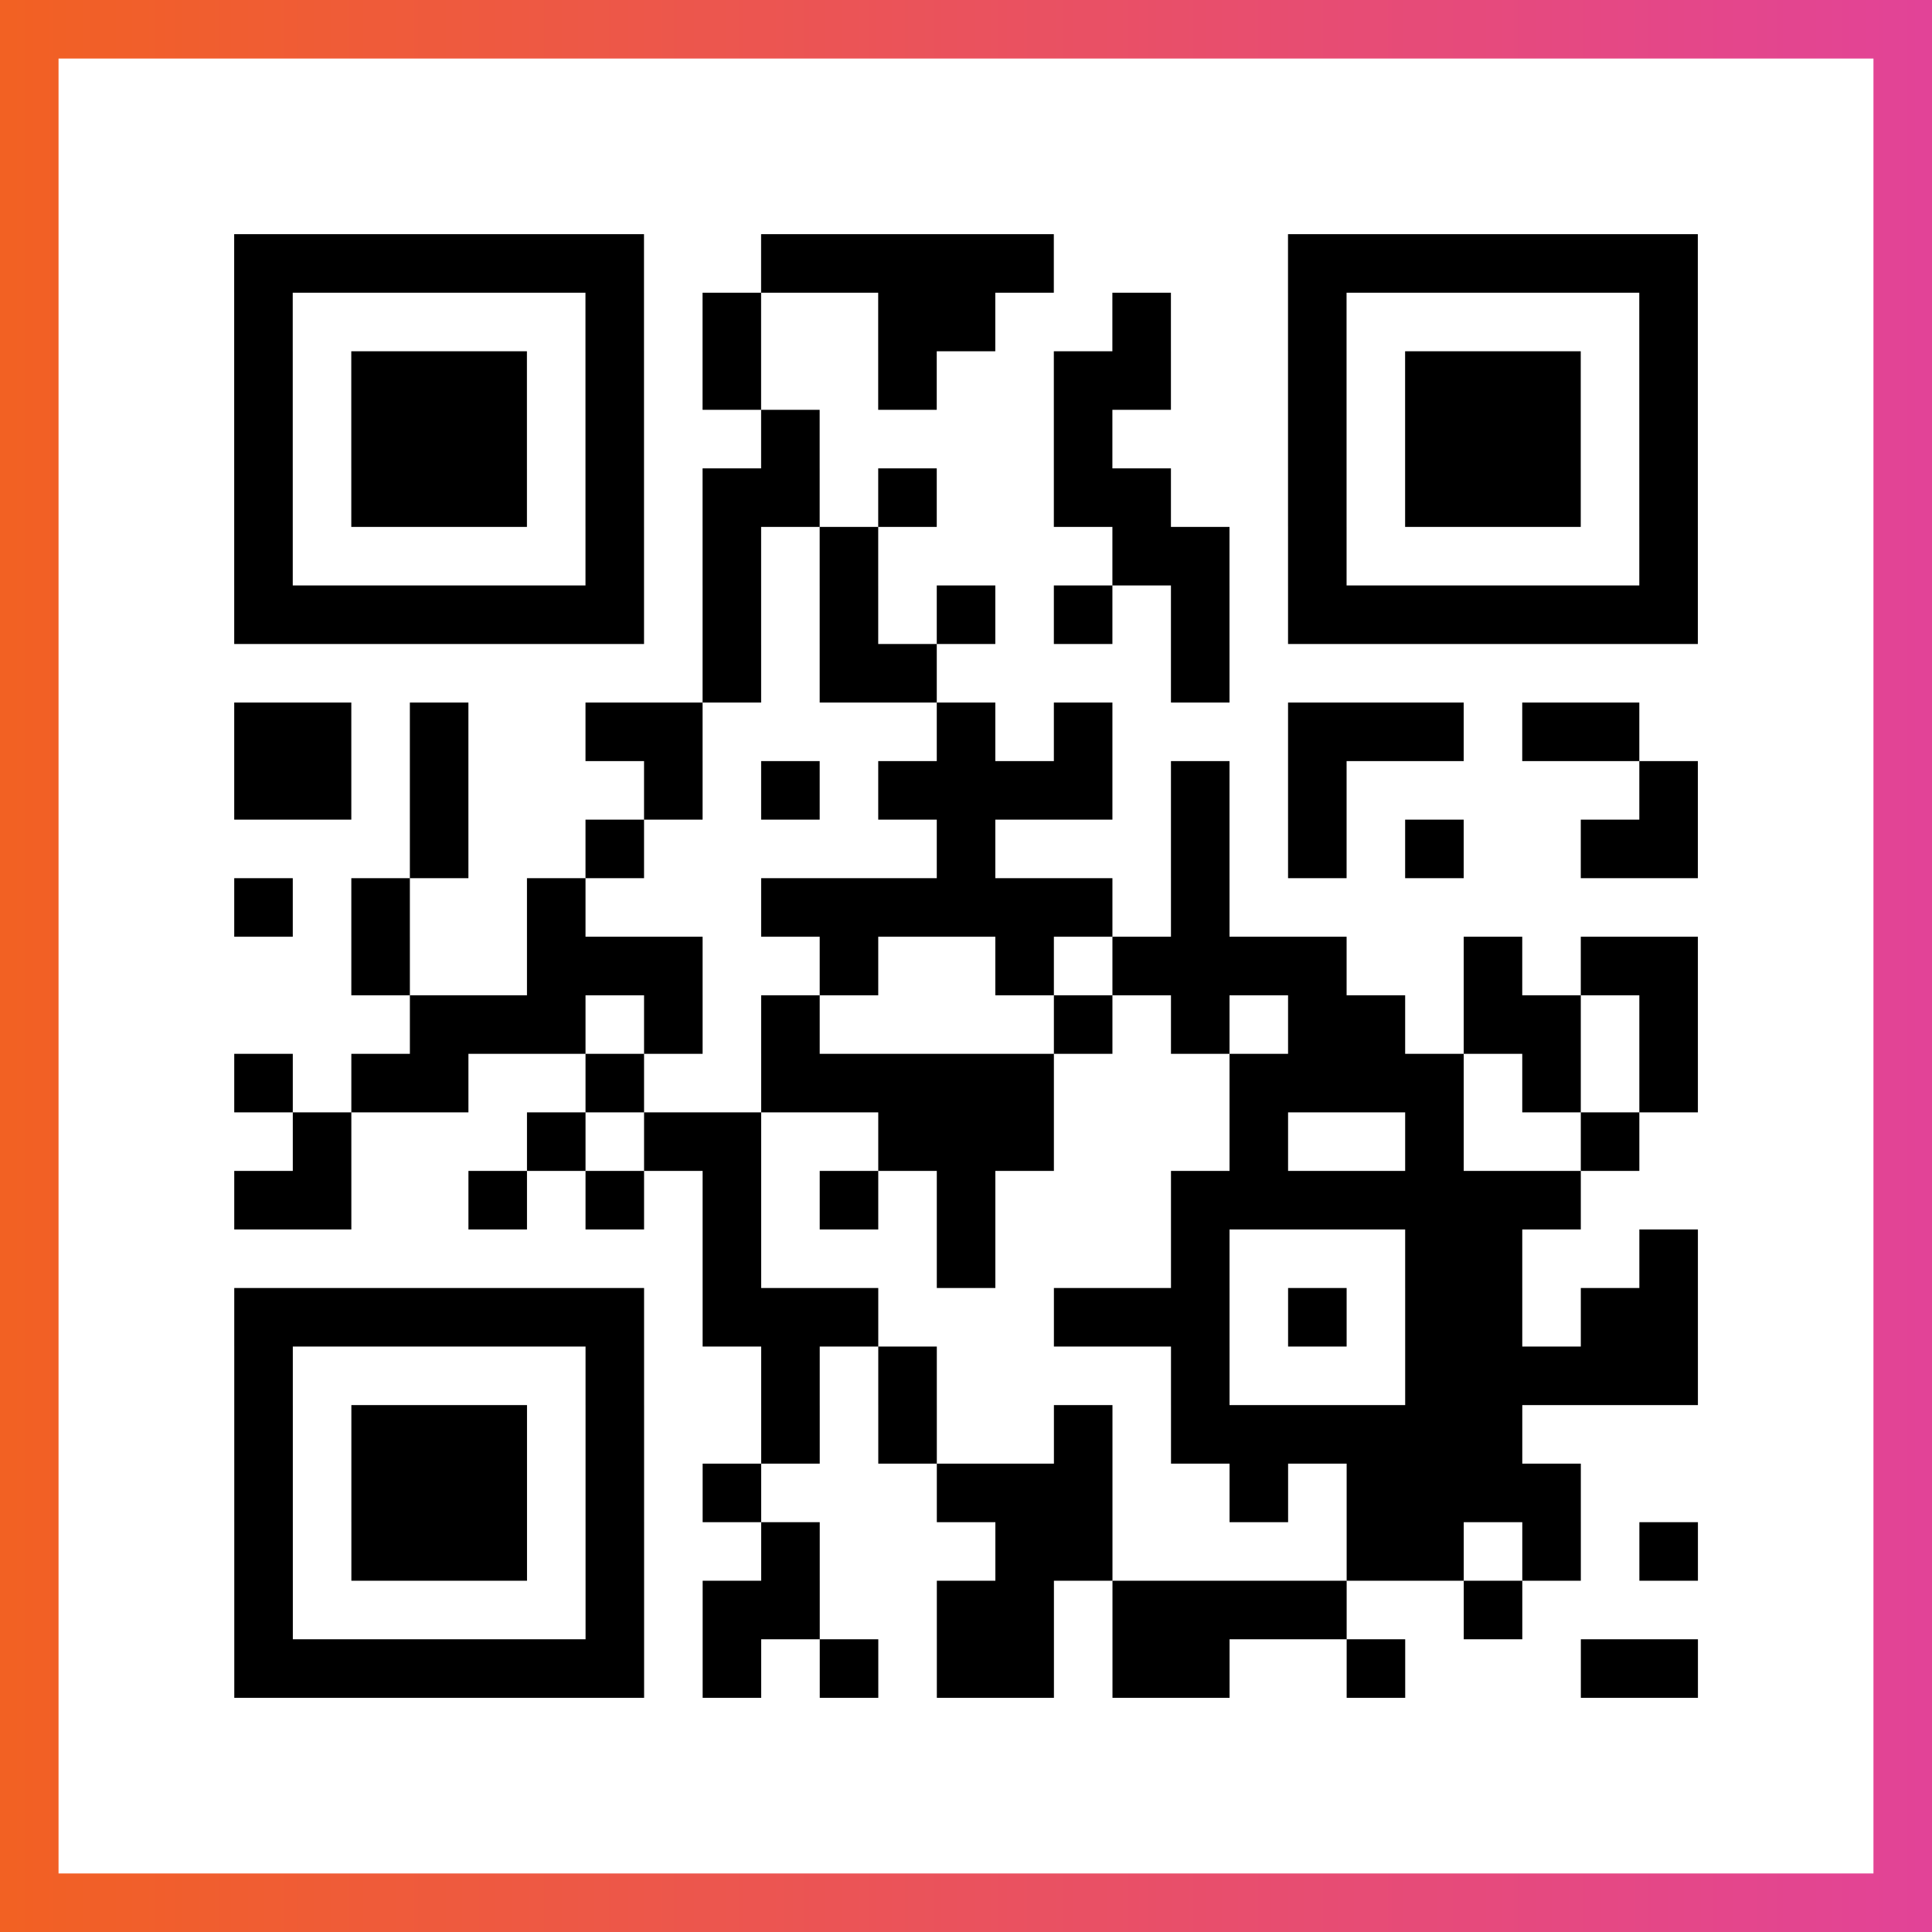
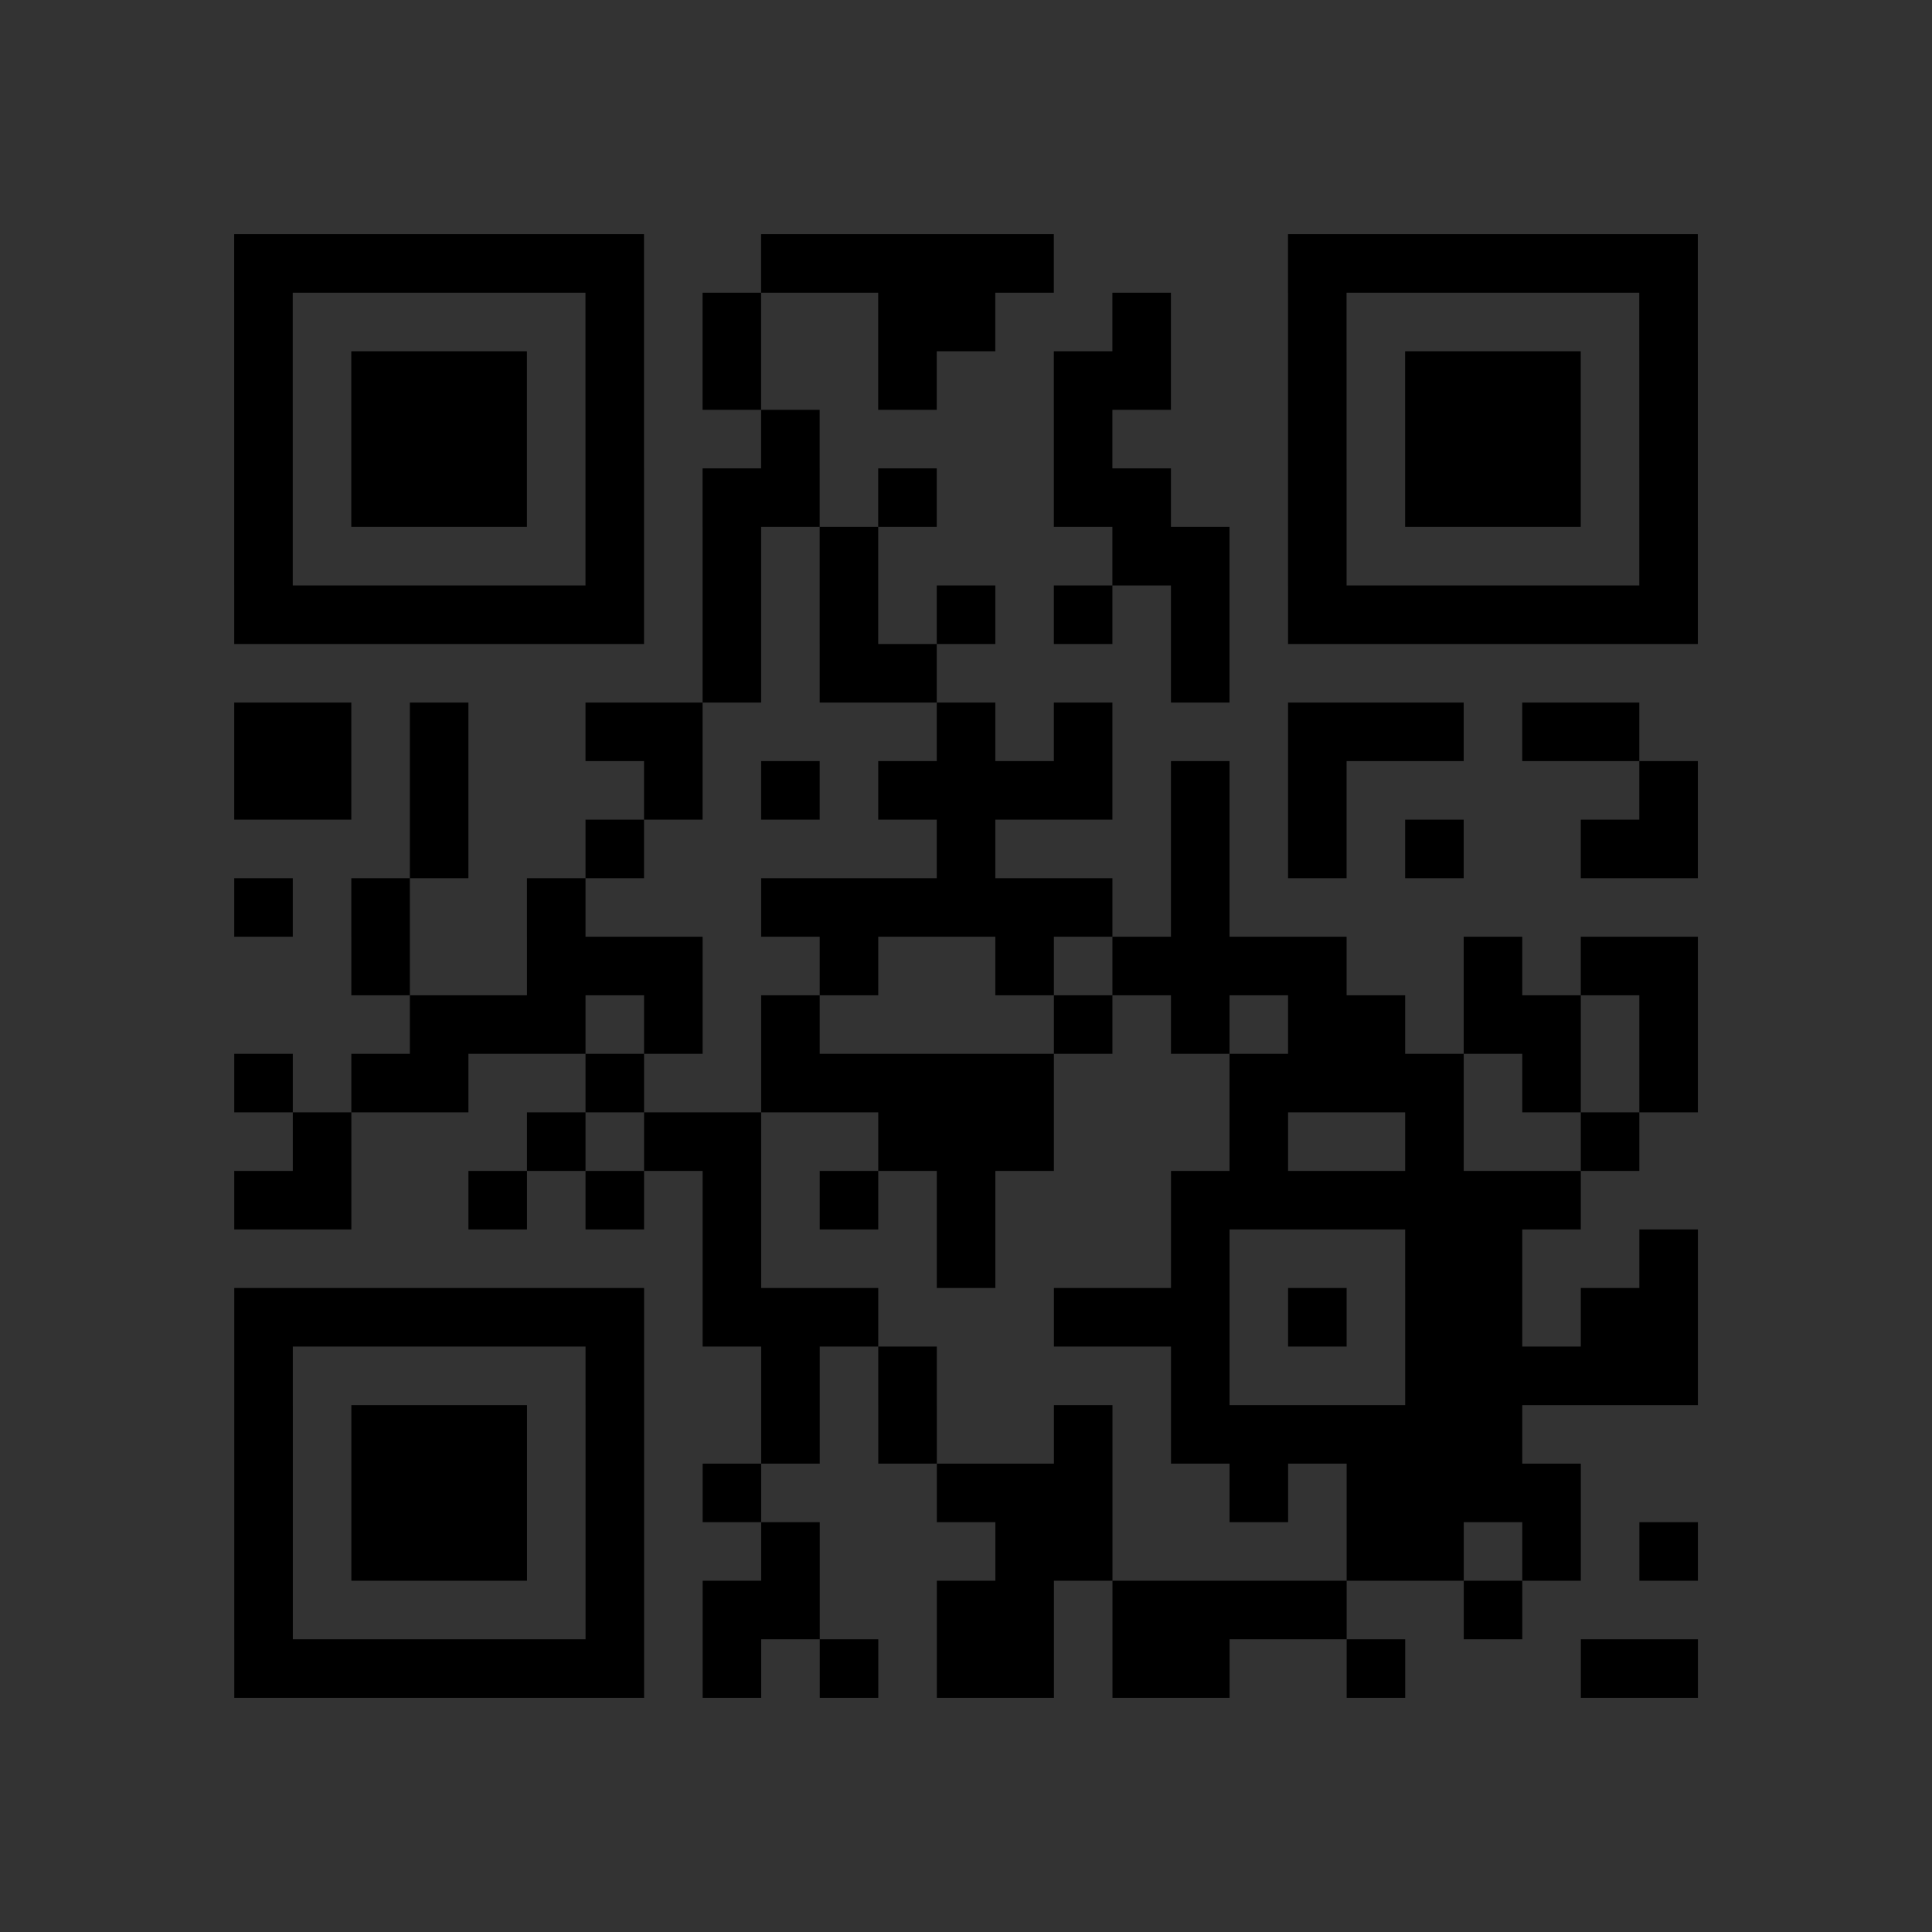
<svg xmlns="http://www.w3.org/2000/svg" viewBox="-1 -1 33 33" width="132" height="132">
  <rect x="-1" y="-1" width="33" height="33" fill="#333333" stroke="none" />
  <defs>
    <linearGradient id="primary">
      <stop class="start" offset="0%" stop-color="#f26122" />
      <stop class="stop" offset="100%" stop-color="#e24398" />
    </linearGradient>
  </defs>
-   <rect x="-1" y="-1" width="33" height="33" fill="url(#primary)" />
-   <rect x="0" y="0" width="31" height="31" fill="#fff" />
  <path stroke="#000" d="M3 3.5h7m2 0h5m4 0h7m-25 1h1m5 0h1m1 0h1m2 0h2m2 0h1m2 0h1m5 0h1m-25 1h1m1 0h3m1 0h1m1 0h1m2 0h1m2 0h2m2 0h1m1 0h3m1 0h1m-25 1h1m1 0h3m1 0h1m2 0h1m4 0h1m3 0h1m1 0h3m1 0h1m-25 1h1m1 0h3m1 0h1m1 0h2m1 0h1m2 0h2m2 0h1m1 0h3m1 0h1m-25 1h1m5 0h1m1 0h1m1 0h1m4 0h2m1 0h1m5 0h1m-25 1h7m1 0h1m1 0h1m1 0h1m1 0h1m1 0h1m1 0h7m-17 1h1m1 0h2m4 0h1m-17 1h2m1 0h1m2 0h2m4 0h1m1 0h1m3 0h3m1 0h2m-24 1h2m1 0h1m3 0h1m1 0h1m1 0h4m1 0h1m1 0h1m5 0h1m-22 1h1m2 0h1m5 0h1m3 0h1m1 0h1m1 0h1m2 0h2m-25 1h1m1 0h1m2 0h1m3 0h6m1 0h1m-15 1h1m2 0h3m2 0h1m2 0h1m1 0h4m2 0h1m1 0h2m-22 1h3m1 0h1m1 0h1m4 0h1m1 0h1m1 0h2m1 0h2m1 0h1m-25 1h1m1 0h2m2 0h1m2 0h5m3 0h4m1 0h1m1 0h1m-24 1h1m3 0h1m1 0h2m2 0h3m3 0h1m2 0h1m2 0h1m-24 1h2m2 0h1m1 0h1m1 0h1m1 0h1m1 0h1m3 0h7m-15 1h1m3 0h1m3 0h1m3 0h2m2 0h1m-25 1h7m1 0h3m3 0h3m1 0h1m1 0h2m1 0h2m-25 1h1m5 0h1m2 0h1m1 0h1m4 0h1m3 0h5m-25 1h1m1 0h3m1 0h1m2 0h1m1 0h1m2 0h1m1 0h6m-22 1h1m1 0h3m1 0h1m1 0h1m3 0h3m2 0h1m1 0h4m-23 1h1m1 0h3m1 0h1m2 0h1m3 0h2m4 0h2m1 0h1m1 0h1m-25 1h1m5 0h1m1 0h2m2 0h2m1 0h4m2 0h1m-22 1h7m1 0h1m1 0h1m1 0h2m1 0h2m2 0h1m3 0h2" />
</svg>